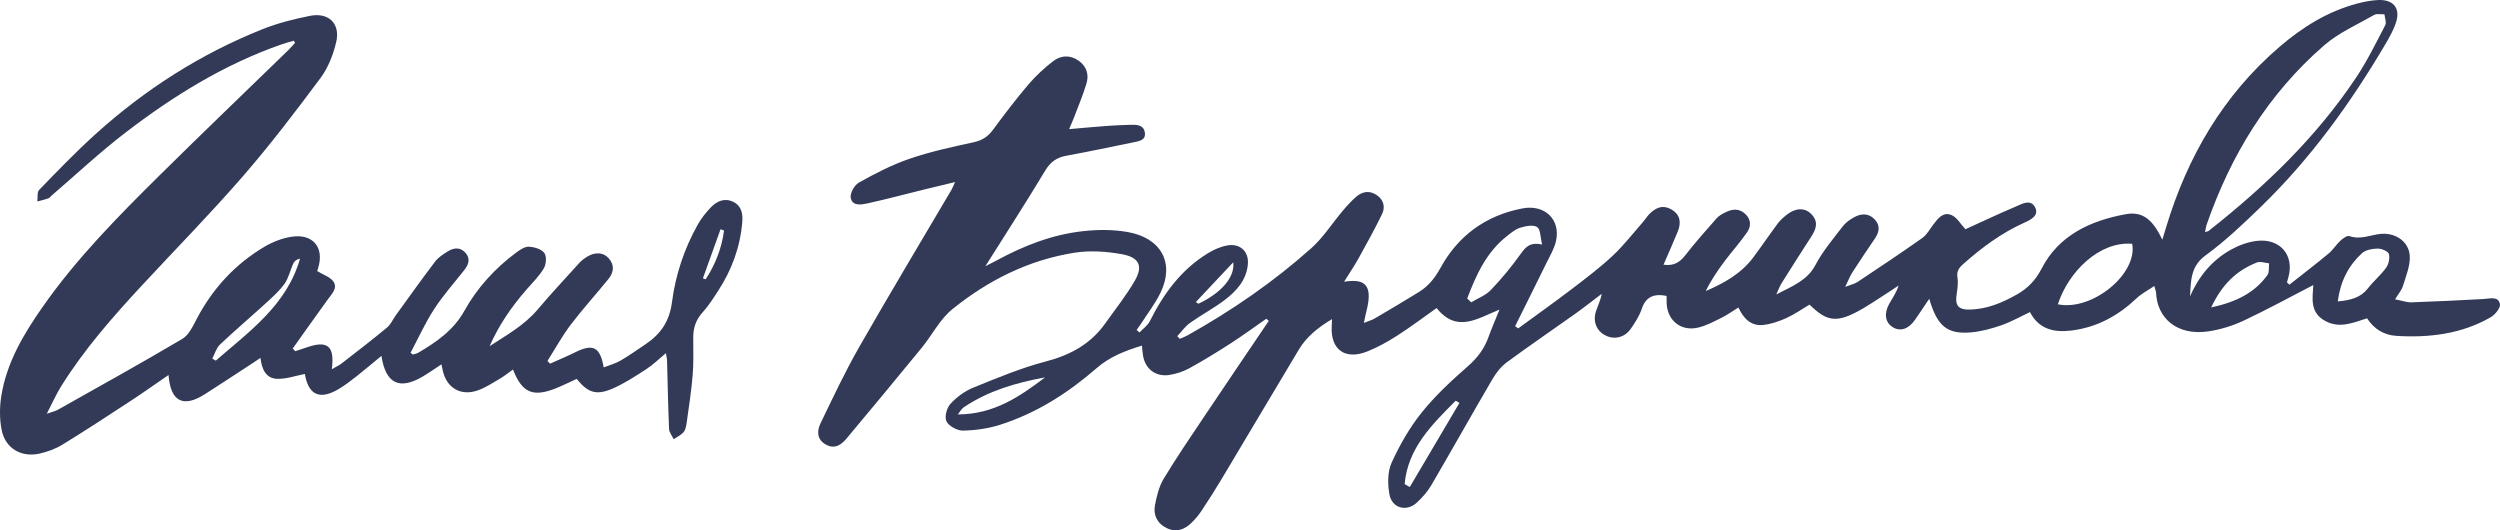
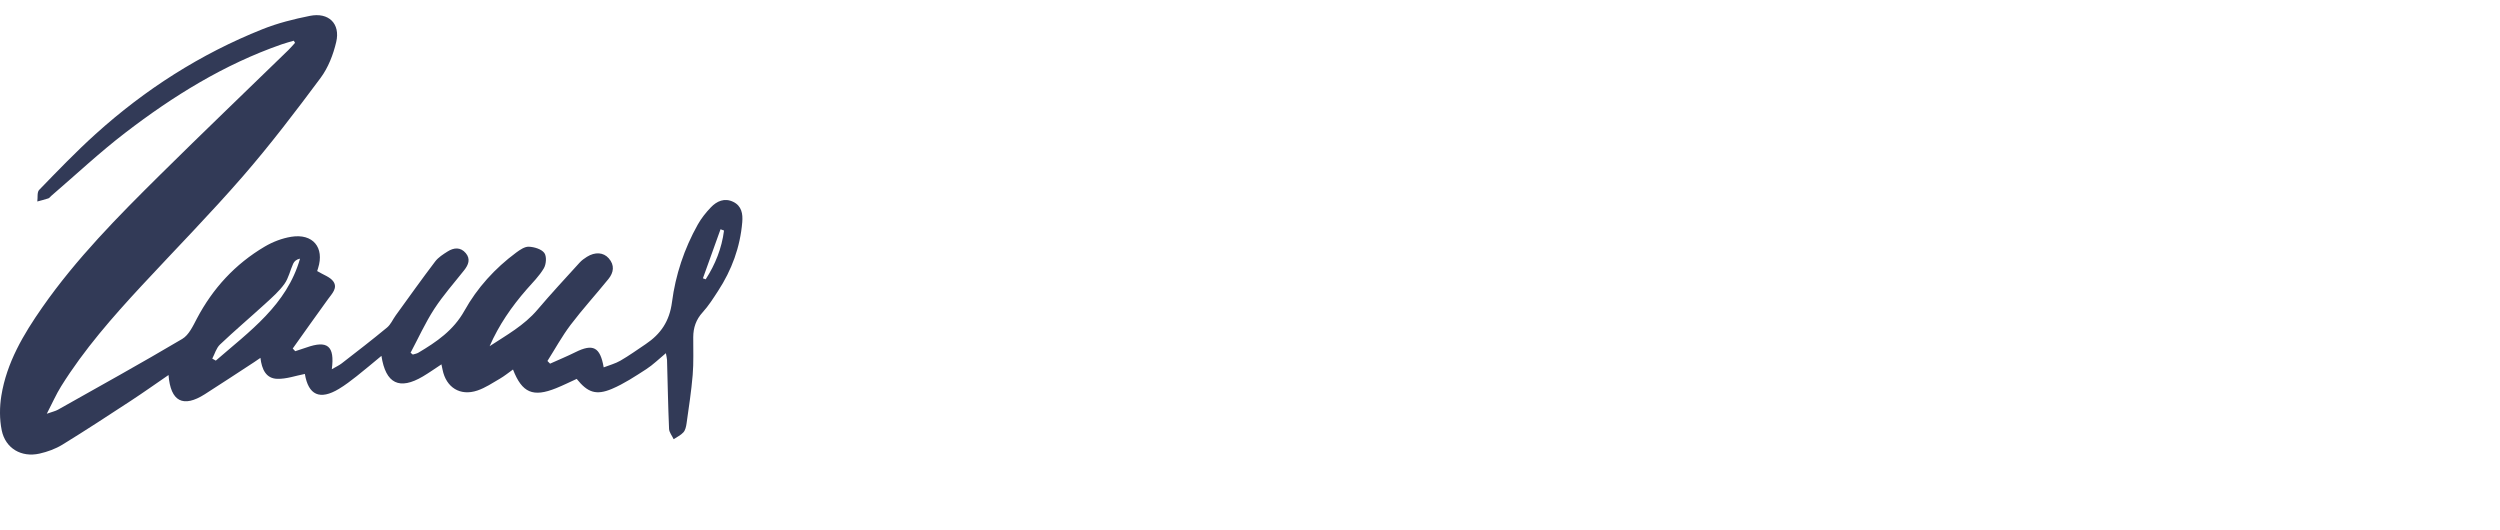
<svg xmlns="http://www.w3.org/2000/svg" width="165px" height="35px" viewBox="0 0 165 35">
  <title>logo</title>
  <desc>Created with Sketch.</desc>
  <defs />
  <g id="Page-1" stroke="none" stroke-width="1" fill="none" fill-rule="evenodd">
    <g id="logo" fill="#323A57" fill-rule="nonzero">
-       <path d="M158.077,19.756 C158.552,19.848 158.856,19.964 159.15,19.954 C160.736,19.9 162.321,19.822 163.905,19.736 C164.326,19.714 164.875,19.525 164.994,20.059 C165.052,20.319 164.675,20.773 164.371,20.947 C162.482,22.029 160.364,22.306 158.153,22.167 C157.341,22.115 156.691,21.723 156.226,21.009 C155.326,21.287 154.436,21.703 153.478,21.191 C152.43,20.632 152.629,19.679 152.678,18.814 C151.13,19.612 149.635,20.434 148.088,21.159 C147.363,21.499 146.557,21.751 145.751,21.87 C143.671,22.18 142.36,20.979 142.3,19.305 C142.297,19.221 142.255,19.137 142.182,18.876 C141.742,19.177 141.338,19.381 141.027,19.677 C139.814,20.825 138.404,21.618 136.671,21.82 C135.563,21.95 134.564,21.734 133.977,20.596 C133.33,20.901 132.729,21.248 132.077,21.472 C131.421,21.698 130.726,21.89 130.027,21.942 C128.493,22.057 127.854,21.51 127.33,19.719 C126.993,20.218 126.7,20.665 126.393,21.104 C125.956,21.731 125.412,21.903 124.908,21.586 C124.422,21.281 124.328,20.681 124.694,20.041 C124.907,19.668 125.16,19.319 125.307,18.844 C125.059,19.01 124.816,19.181 124.563,19.339 C123.86,19.779 123.184,20.266 122.442,20.64 C121.135,21.299 120.505,21.164 119.428,20.104 C118.928,20.4 118.442,20.746 117.902,20.991 C117.423,21.207 116.898,21.391 116.371,21.447 C115.578,21.531 115.08,21.041 114.735,20.295 C114.346,20.534 113.995,20.787 113.609,20.979 C113.114,21.224 112.612,21.495 112.073,21.622 C110.964,21.885 110.064,21.173 110.002,20.059 C109.992,19.881 109.998,19.703 109.997,19.529 C109.158,19.363 108.622,19.588 108.357,20.381 C108.201,20.848 107.92,21.281 107.638,21.691 C107.232,22.279 106.554,22.438 105.963,22.141 C105.367,21.842 105.111,21.216 105.339,20.53 C105.459,20.167 105.637,19.824 105.713,19.392 C105.131,19.832 104.561,20.285 103.966,20.709 C102.468,21.776 100.943,22.81 99.464,23.901 C99.074,24.189 98.749,24.598 98.505,25.015 C97.142,27.346 95.823,29.703 94.46,32.034 C94.211,32.459 93.867,32.846 93.499,33.182 C92.817,33.803 91.858,33.534 91.7,32.622 C91.583,31.941 91.574,31.141 91.844,30.545 C92.374,29.379 93.025,28.235 93.826,27.235 C94.717,26.122 95.784,25.131 96.867,24.184 C97.495,23.636 97.953,23.039 98.229,22.275 C98.434,21.705 98.678,21.149 98.966,20.433 C97.496,21.025 96.157,21.998 94.816,20.332 C93.94,20.95 93.1,21.584 92.212,22.154 C91.594,22.55 90.94,22.914 90.253,23.191 C88.775,23.788 87.799,23.072 87.894,21.512 C87.901,21.402 87.904,21.29 87.914,21.062 C86.974,21.622 86.228,22.231 85.723,23.074 C84.017,25.917 82.33,28.77 80.627,31.615 C80.195,32.336 79.744,33.045 79.278,33.745 C79.091,34.027 78.862,34.289 78.617,34.525 C78.173,34.952 77.633,35.16 77.005,34.855 C76.356,34.539 76.106,33.968 76.229,33.334 C76.345,32.737 76.495,32.111 76.802,31.6 C77.645,30.202 78.568,28.851 79.477,27.493 C80.89,25.383 82.317,23.283 83.739,21.178 L83.574,21.039 C82.795,21.58 82.032,22.141 81.235,22.655 C80.345,23.229 79.44,23.785 78.509,24.298 C78.112,24.517 77.649,24.671 77.191,24.745 C76.284,24.891 75.588,24.357 75.439,23.471 C75.406,23.271 75.395,23.069 75.367,22.811 C74.252,23.152 73.246,23.543 72.388,24.289 C70.509,25.923 68.416,27.273 65.97,28.046 C65.202,28.288 64.36,28.405 63.541,28.42 C63.179,28.427 62.602,28.107 62.466,27.805 C62.327,27.496 62.486,26.922 62.732,26.652 C63.136,26.21 63.667,25.816 64.233,25.586 C65.805,24.947 67.383,24.286 69.032,23.855 C70.677,23.425 72,22.681 72.946,21.345 C73.615,20.402 74.346,19.492 74.916,18.492 C75.45,17.555 75.179,16.984 74.055,16.78 C73.037,16.595 71.946,16.519 70.947,16.675 C67.868,17.153 65.199,18.52 62.868,20.395 C62.033,21.067 61.528,22.106 60.836,22.951 C59.193,24.959 57.533,26.955 55.869,28.947 C55.531,29.352 55.099,29.665 54.517,29.347 C53.897,29.008 53.916,28.433 54.152,27.944 C54.97,26.249 55.772,24.541 56.705,22.908 C58.698,19.419 60.77,15.973 62.808,12.509 C62.873,12.399 62.915,12.276 63.033,12.016 C62.226,12.211 61.55,12.371 60.876,12.537 C59.69,12.83 58.511,13.146 57.317,13.409 C56.901,13.501 56.288,13.641 56.152,13.086 C56.077,12.776 56.383,12.22 56.69,12.049 C57.754,11.454 58.854,10.883 60.015,10.484 C61.38,10.016 62.814,9.701 64.239,9.395 C64.815,9.272 65.197,9.023 65.527,8.579 C66.284,7.555 67.056,6.538 67.882,5.567 C68.366,5 68.928,4.481 69.526,4.025 C70.011,3.656 70.623,3.606 71.191,4.006 C71.73,4.387 71.876,4.939 71.711,5.497 C71.485,6.258 71.173,6.991 70.892,7.734 C70.807,7.961 70.706,8.181 70.562,8.523 C71.434,8.448 72.2,8.374 72.968,8.318 C73.512,8.278 74.058,8.249 74.605,8.237 C75.015,8.229 75.484,8.224 75.561,8.756 C75.634,9.256 75.184,9.316 74.816,9.391 C73.339,9.694 71.864,10.006 70.379,10.278 C69.73,10.396 69.323,10.697 68.987,11.255 C67.738,13.329 66.423,15.365 65.033,17.574 C65.389,17.39 65.603,17.284 65.813,17.17 C67.579,16.216 69.445,15.478 71.495,15.255 C72.448,15.151 73.454,15.144 74.406,15.31 C76.634,15.697 77.531,17.344 76.611,19.283 C76.254,20.036 75.725,20.707 75.273,21.414 C75.193,21.538 75.102,21.656 75.017,21.777 C75.08,21.832 75.143,21.888 75.206,21.943 C75.438,21.697 75.744,21.488 75.889,21.198 C76.787,19.402 77.939,17.814 79.7,16.727 C80.085,16.489 80.529,16.289 80.979,16.203 C81.842,16.038 82.437,16.597 82.359,17.449 C82.265,18.482 81.615,19.201 80.841,19.792 C80.114,20.347 79.286,20.781 78.539,21.314 C78.213,21.547 77.977,21.893 77.7,22.188 C77.755,22.247 77.81,22.306 77.865,22.364 C78.039,22.287 78.22,22.222 78.385,22.13 C81.32,20.486 84.068,18.593 86.549,16.377 C87.342,15.669 87.92,14.742 88.61,13.926 C88.888,13.596 89.179,13.271 89.506,12.987 C89.904,12.639 90.388,12.546 90.876,12.883 C91.342,13.205 91.429,13.688 91.218,14.125 C90.733,15.124 90.194,16.097 89.655,17.069 C89.38,17.564 89.058,18.033 88.71,18.591 C89.476,18.48 90.247,18.477 90.328,19.369 C90.383,19.984 90.139,20.61 90.015,21.312 C90.282,21.204 90.529,21.136 90.739,21.013 C91.715,20.443 92.688,19.866 93.649,19.273 C94.284,18.88 94.71,18.339 95.076,17.673 C96.223,15.585 98.021,14.226 100.483,13.755 C101.961,13.472 103.015,14.494 102.695,15.916 C102.582,16.415 102.302,16.875 102.074,17.341 C101.388,18.74 100.691,20.133 99.999,21.528 C100.066,21.577 100.133,21.626 100.2,21.675 C101.375,20.815 102.564,19.971 103.721,19.089 C104.652,18.38 105.591,17.671 106.441,16.876 C107.184,16.18 107.808,15.365 108.481,14.6 C108.601,14.463 108.692,14.302 108.817,14.17 C109.223,13.737 109.71,13.472 110.322,13.83 C110.935,14.189 110.956,14.736 110.728,15.293 C110.437,16.004 110.122,16.706 109.792,17.47 C110.484,17.571 110.876,17.299 111.238,16.836 C111.892,15.997 112.601,15.197 113.306,14.397 C113.452,14.232 113.672,14.121 113.877,14.016 C114.322,13.789 114.78,13.731 115.196,14.128 C115.595,14.508 115.564,14.963 115.307,15.334 C114.858,15.985 114.322,16.577 113.846,17.21 C113.375,17.837 112.933,18.484 112.579,19.21 C113.803,18.682 114.919,18.052 115.701,17.009 C116.259,16.263 116.78,15.491 117.337,14.743 C117.498,14.527 117.711,14.341 117.926,14.172 C118.504,13.716 119.11,13.692 119.532,14.114 C120.042,14.623 119.871,15.116 119.546,15.613 C118.877,16.64 118.223,17.678 117.571,18.715 C117.465,18.884 117.4,19.078 117.235,19.435 C118.327,18.868 119.286,18.506 119.823,17.483 C120.303,16.57 120.994,15.763 121.626,14.934 C121.814,14.688 122.095,14.49 122.375,14.337 C122.837,14.083 123.34,14.051 123.745,14.497 C124.129,14.918 124.014,15.349 123.732,15.761 C123.233,16.493 122.738,17.228 122.259,17.972 C122.102,18.216 121.998,18.494 121.784,18.933 C122.167,18.784 122.41,18.734 122.597,18.61 C124.031,17.654 125.468,16.7 126.873,15.707 C127.18,15.49 127.369,15.119 127.603,14.813 C127.901,14.425 128.238,13.962 128.792,14.191 C129.158,14.341 129.402,14.793 129.718,15.129 C130.723,14.673 131.865,14.132 133.031,13.638 C133.432,13.468 134,13.117 134.304,13.658 C134.624,14.228 134.003,14.518 133.588,14.705 C132.088,15.382 130.808,16.335 129.604,17.399 C129.317,17.652 129.118,17.872 129.193,18.321 C129.263,18.743 129.163,19.187 129.117,19.619 C129.056,20.188 129.322,20.431 129.902,20.431 C131.115,20.432 132.149,19.983 133.146,19.417 C133.867,19.007 134.37,18.458 134.753,17.715 C135.873,15.548 137.931,14.568 140.304,14.137 C141.404,13.937 142.079,14.477 142.713,15.823 C142.817,15.478 142.891,15.233 142.966,14.988 C144.371,10.348 146.721,6.285 150.461,3.08 C151.954,1.802 153.604,0.759 155.573,0.235 C156.024,0.115 156.495,0.023 156.965,0.002 C157.94,-0.042 158.428,0.524 158.154,1.421 C157.991,1.957 157.704,2.461 157.417,2.947 C155.123,6.834 152.49,10.478 149.221,13.647 C148.057,14.774 146.874,15.903 145.562,16.86 C144.558,17.59 144.608,18.555 144.539,19.562 C145.112,18.257 145.971,17.187 147.234,16.482 C147.747,16.196 148.346,15.973 148.939,15.9 C150.465,15.714 151.421,16.82 151.045,18.252 C151.011,18.38 150.976,18.507 150.941,18.635 C150.993,18.687 151.046,18.739 151.098,18.791 C151.963,18.108 152.839,17.438 153.686,16.735 C153.983,16.489 154.187,16.143 154.472,15.881 C154.632,15.734 154.912,15.529 155.063,15.582 C155.832,15.85 156.492,15.474 157.202,15.431 C158.166,15.373 159.018,15.992 159.047,16.931 C159.067,17.584 158.786,18.239 158.593,18.877 C158.511,19.144 158.308,19.372 158.077,19.756 Z M135.819,20.083 C138.088,20.552 141.099,18.069 140.724,16.092 C138.561,15.906 136.514,17.94 135.819,20.083 Z M145.534,15.323 C145.667,15.275 145.736,15.267 145.781,15.231 C149.512,12.292 152.897,9.035 155.515,5.101 C156.241,4.011 156.82,2.824 157.426,1.661 C157.52,1.48 157.397,1.186 157.374,0.944 C157.146,0.953 156.868,0.887 156.697,0.985 C155.58,1.623 154.356,2.159 153.406,2.983 C149.693,6.198 147.229,10.244 145.638,14.829 C145.59,14.967 145.576,15.117 145.534,15.323 Z M96.835,19.701 C96.923,19.785 97.011,19.869 97.1,19.953 C97.535,19.689 98.052,19.498 98.389,19.147 C99.095,18.411 99.747,17.619 100.34,16.793 C100.664,16.342 100.945,15.952 101.78,16.141 C101.658,15.654 101.68,15.143 101.451,14.987 C101.204,14.819 100.698,14.919 100.35,15.023 C100.028,15.119 99.747,15.356 99.478,15.566 C98.094,16.645 97.425,18.151 96.835,19.701 Z M154.292,19.894 C155.155,19.814 155.813,19.641 156.286,19.027 C156.651,18.552 157.133,18.161 157.48,17.675 C157.652,17.435 157.739,17.047 157.666,16.764 C157.623,16.597 157.185,16.401 156.938,16.406 C156.577,16.413 156.131,16.49 155.892,16.71 C155.003,17.526 154.468,18.552 154.292,19.894 Z M145.939,20.291 C147.58,19.937 148.811,19.326 149.653,18.149 C149.787,17.96 149.729,17.64 149.761,17.381 C149.494,17.355 149.185,17.236 148.968,17.319 C147.596,17.851 146.636,18.802 145.939,20.291 Z M68.975,24.907 C67.048,25.261 65.205,25.8 63.607,26.884 C63.444,26.995 63.348,27.193 63.221,27.351 C65.599,27.348 67.308,26.171 68.975,24.907 Z M92.706,31.95 L93.046,32.143 C94.139,30.293 95.231,28.442 96.324,26.591 C96.242,26.543 96.159,26.495 96.077,26.447 C94.513,28.019 92.917,29.573 92.706,31.95 Z M78.929,19.932 C78.983,19.971 79.038,20.009 79.092,20.048 C80.593,19.342 81.519,18.298 81.393,17.311 C80.533,18.226 79.731,19.079 78.929,19.932 Z" id="Shape" />
      <path d="M43.948,23.31 C43.481,23.696 43.099,24.078 42.654,24.365 C41.922,24.837 41.184,25.328 40.385,25.666 C39.336,26.109 38.78,25.9 38.062,25.007 C37.616,25.21 37.169,25.433 36.708,25.619 C35.179,26.237 34.456,25.931 33.858,24.387 C33.564,24.596 33.293,24.818 32.993,24.993 C32.509,25.275 32.031,25.598 31.505,25.775 C30.371,26.158 29.446,25.574 29.21,24.404 C29.19,24.306 29.169,24.208 29.135,24.047 C28.698,24.333 28.315,24.606 27.911,24.845 C26.368,25.758 25.455,25.331 25.175,23.487 C24.606,23.956 24.08,24.404 23.538,24.831 C23.162,25.126 22.78,25.42 22.37,25.666 C21.111,26.425 20.352,26.079 20.121,24.68 C19.515,24.797 18.908,25.019 18.303,25.003 C17.551,24.984 17.278,24.371 17.189,23.619 C17.014,23.738 16.89,23.826 16.763,23.909 C15.681,24.614 14.605,25.326 13.517,26.019 C12.094,26.925 11.259,26.514 11.123,24.751 C10.268,25.337 9.466,25.908 8.643,26.447 C7.144,27.428 5.645,28.411 4.118,29.348 C3.664,29.626 3.131,29.82 2.607,29.938 C1.411,30.206 0.359,29.595 0.114,28.402 C-0.037,27.665 -0.031,26.86 0.089,26.117 C0.441,23.933 1.547,22.07 2.791,20.288 C5.037,17.068 7.791,14.285 10.573,11.533 C13.368,8.768 16.209,6.049 19.029,3.308 C19.185,3.156 19.326,2.988 19.473,2.827 C19.445,2.78 19.416,2.734 19.387,2.687 C19.119,2.767 18.847,2.837 18.583,2.929 C14.783,4.254 11.421,6.343 8.271,8.76 C6.571,10.063 5.005,11.535 3.379,12.931 C3.316,12.985 3.264,13.069 3.191,13.093 C2.953,13.173 2.707,13.231 2.463,13.298 C2.499,13.038 2.437,12.685 2.585,12.533 C3.801,11.281 5.012,10.018 6.308,8.849 C9.564,5.91 13.222,3.564 17.322,1.928 C18.324,1.527 19.395,1.258 20.459,1.046 C21.692,0.801 22.475,1.56 22.19,2.773 C21.995,3.603 21.662,4.466 21.158,5.143 C19.51,7.358 17.833,9.56 16.023,11.644 C13.884,14.107 11.592,16.44 9.371,18.834 C7.431,20.925 5.552,23.066 4.038,25.491 C3.711,26.014 3.462,26.585 3.088,27.307 C3.456,27.176 3.655,27.136 3.822,27.042 C6.566,25.497 9.322,23.972 12.03,22.368 C12.467,22.109 12.737,21.515 12.993,21.029 C14.046,19.032 15.521,17.427 17.47,16.276 C17.997,15.965 18.611,15.727 19.217,15.628 C20.653,15.394 21.426,16.337 20.993,17.702 C20.957,17.818 20.92,17.935 20.934,17.891 C21.339,18.139 21.793,18.278 22.003,18.581 C22.299,19.008 21.911,19.383 21.652,19.739 C20.866,20.821 20.096,21.914 19.32,23.002 C19.376,23.061 19.431,23.12 19.486,23.179 C19.732,23.098 19.98,23.021 20.223,22.935 C21.61,22.443 22.104,22.823 21.899,24.369 C22.163,24.215 22.377,24.12 22.557,23.98 C23.56,23.202 24.568,22.427 25.545,21.617 C25.791,21.414 25.925,21.082 26.119,20.815 C26.982,19.625 27.833,18.427 28.722,17.257 C28.929,16.985 29.248,16.784 29.545,16.596 C29.953,16.339 30.393,16.294 30.74,16.706 C31.07,17.1 30.916,17.48 30.634,17.836 C29.966,18.684 29.241,19.496 28.656,20.398 C28.064,21.312 27.612,22.316 27.098,23.28 C27.147,23.32 27.195,23.361 27.244,23.401 C27.368,23.361 27.504,23.343 27.612,23.278 C28.816,22.563 29.929,21.806 30.652,20.509 C31.492,19.001 32.664,17.71 34.073,16.667 C34.318,16.486 34.631,16.27 34.906,16.283 C35.261,16.299 35.732,16.438 35.923,16.692 C36.089,16.913 36.052,17.436 35.895,17.704 C35.595,18.217 35.154,18.65 34.757,19.103 C33.769,20.233 32.924,21.455 32.315,22.848 C33.428,22.119 34.591,21.48 35.468,20.446 C36.367,19.386 37.316,18.367 38.251,17.337 C38.389,17.186 38.562,17.058 38.738,16.949 C39.277,16.614 39.825,16.649 40.175,17.046 C40.58,17.503 40.504,17.985 40.159,18.412 C39.336,19.429 38.45,20.399 37.66,21.441 C37.092,22.192 36.637,23.028 36.131,23.825 L36.304,24.002 C36.861,23.751 37.427,23.518 37.974,23.246 C39.137,22.667 39.613,22.898 39.843,24.247 C40.221,24.099 40.611,23.999 40.944,23.806 C41.52,23.472 42.063,23.084 42.616,22.712 C43.608,22.046 44.187,21.203 44.351,19.941 C44.583,18.148 45.158,16.417 46.052,14.824 C46.282,14.413 46.586,14.031 46.913,13.689 C47.307,13.276 47.814,13.043 48.392,13.321 C48.952,13.592 49.035,14.12 48.989,14.663 C48.851,16.314 48.294,17.822 47.394,19.201 C47.077,19.688 46.763,20.187 46.373,20.614 C45.937,21.093 45.757,21.628 45.754,22.254 C45.75,23.086 45.786,23.923 45.717,24.749 C45.629,25.822 45.461,26.888 45.312,27.954 C45.283,28.157 45.233,28.392 45.105,28.534 C44.935,28.725 44.68,28.839 44.461,28.987 C44.355,28.76 44.167,28.536 44.158,28.306 C44.092,26.79 44.067,25.274 44.024,23.757 C44.02,23.638 43.984,23.519 43.948,23.31 Z M14.01,23.669 C14.088,23.713 14.166,23.757 14.243,23.801 C16.468,21.867 18.929,20.129 19.802,17.07 C19.572,17.114 19.424,17.241 19.351,17.401 C19.148,17.843 19.05,18.351 18.774,18.736 C18.429,19.22 17.965,19.626 17.521,20.032 C16.526,20.942 15.496,21.813 14.519,22.74 C14.274,22.972 14.175,23.355 14.01,23.669 Z M47.785,15.215 C47.708,15.187 47.632,15.159 47.555,15.131 L46.392,18.368 C46.453,18.39 46.514,18.413 46.575,18.435 C47.213,17.448 47.637,16.383 47.785,15.215 Z" id="Shape" />
    </g>
  </g>
</svg>